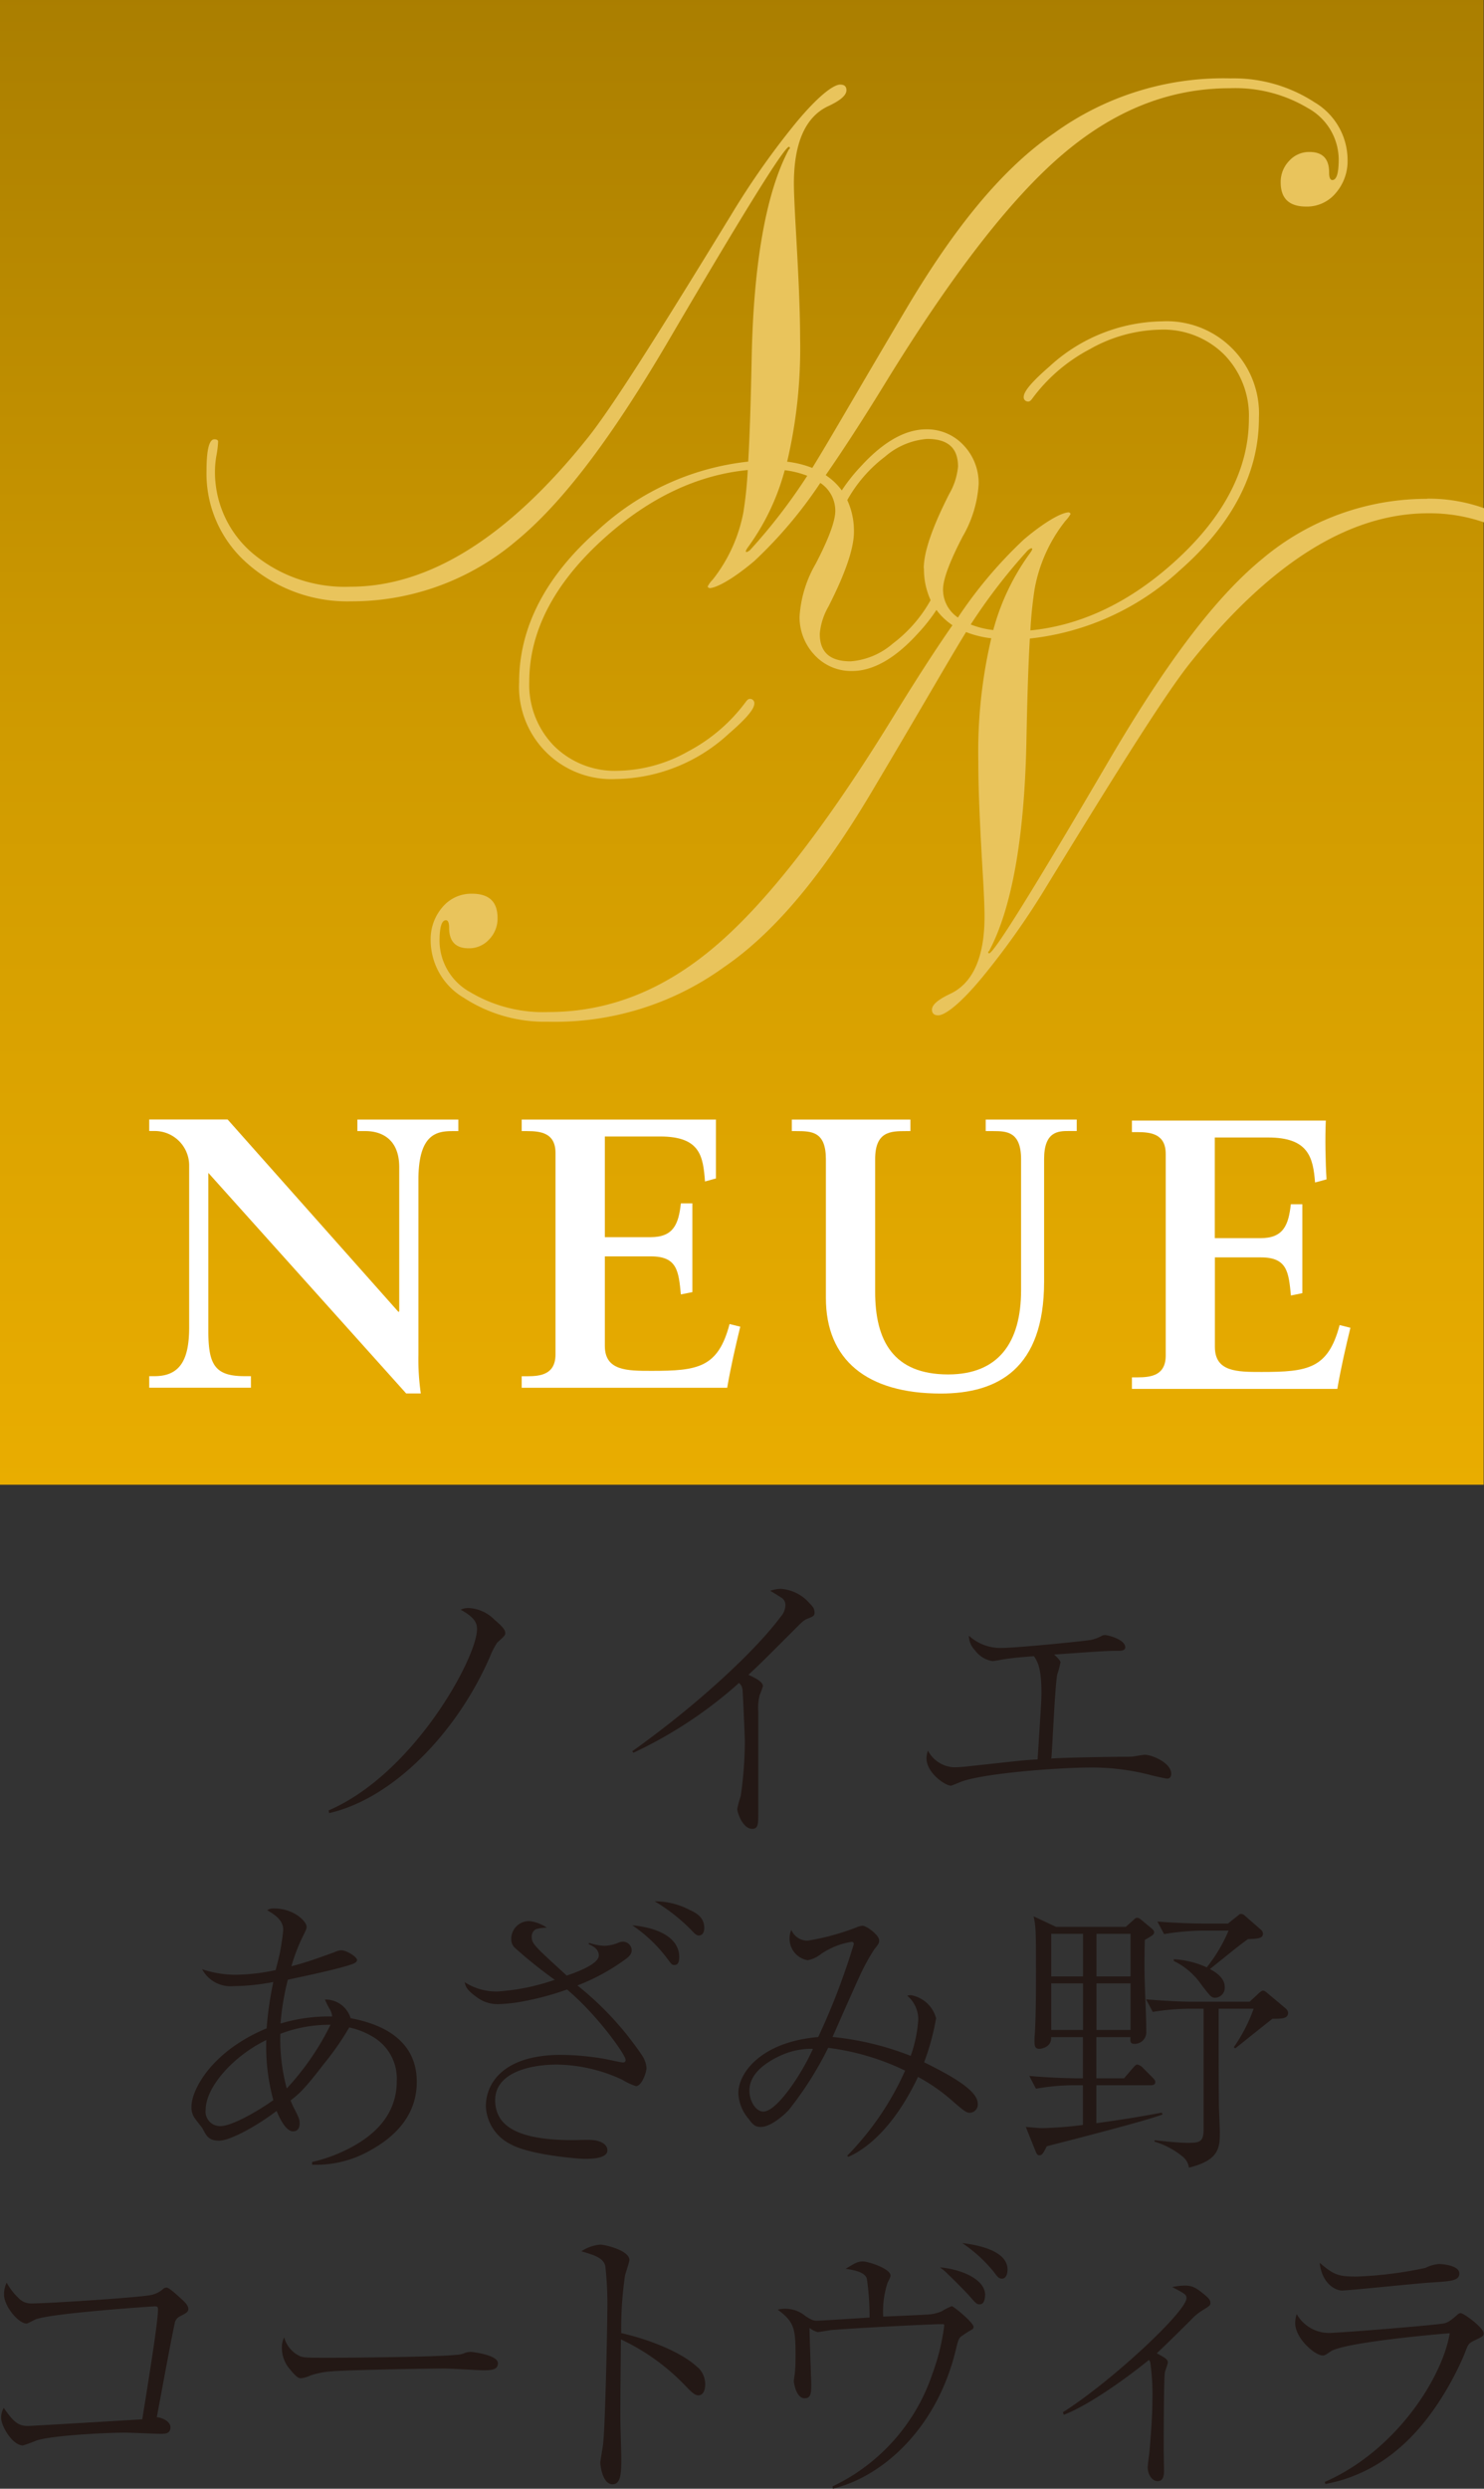
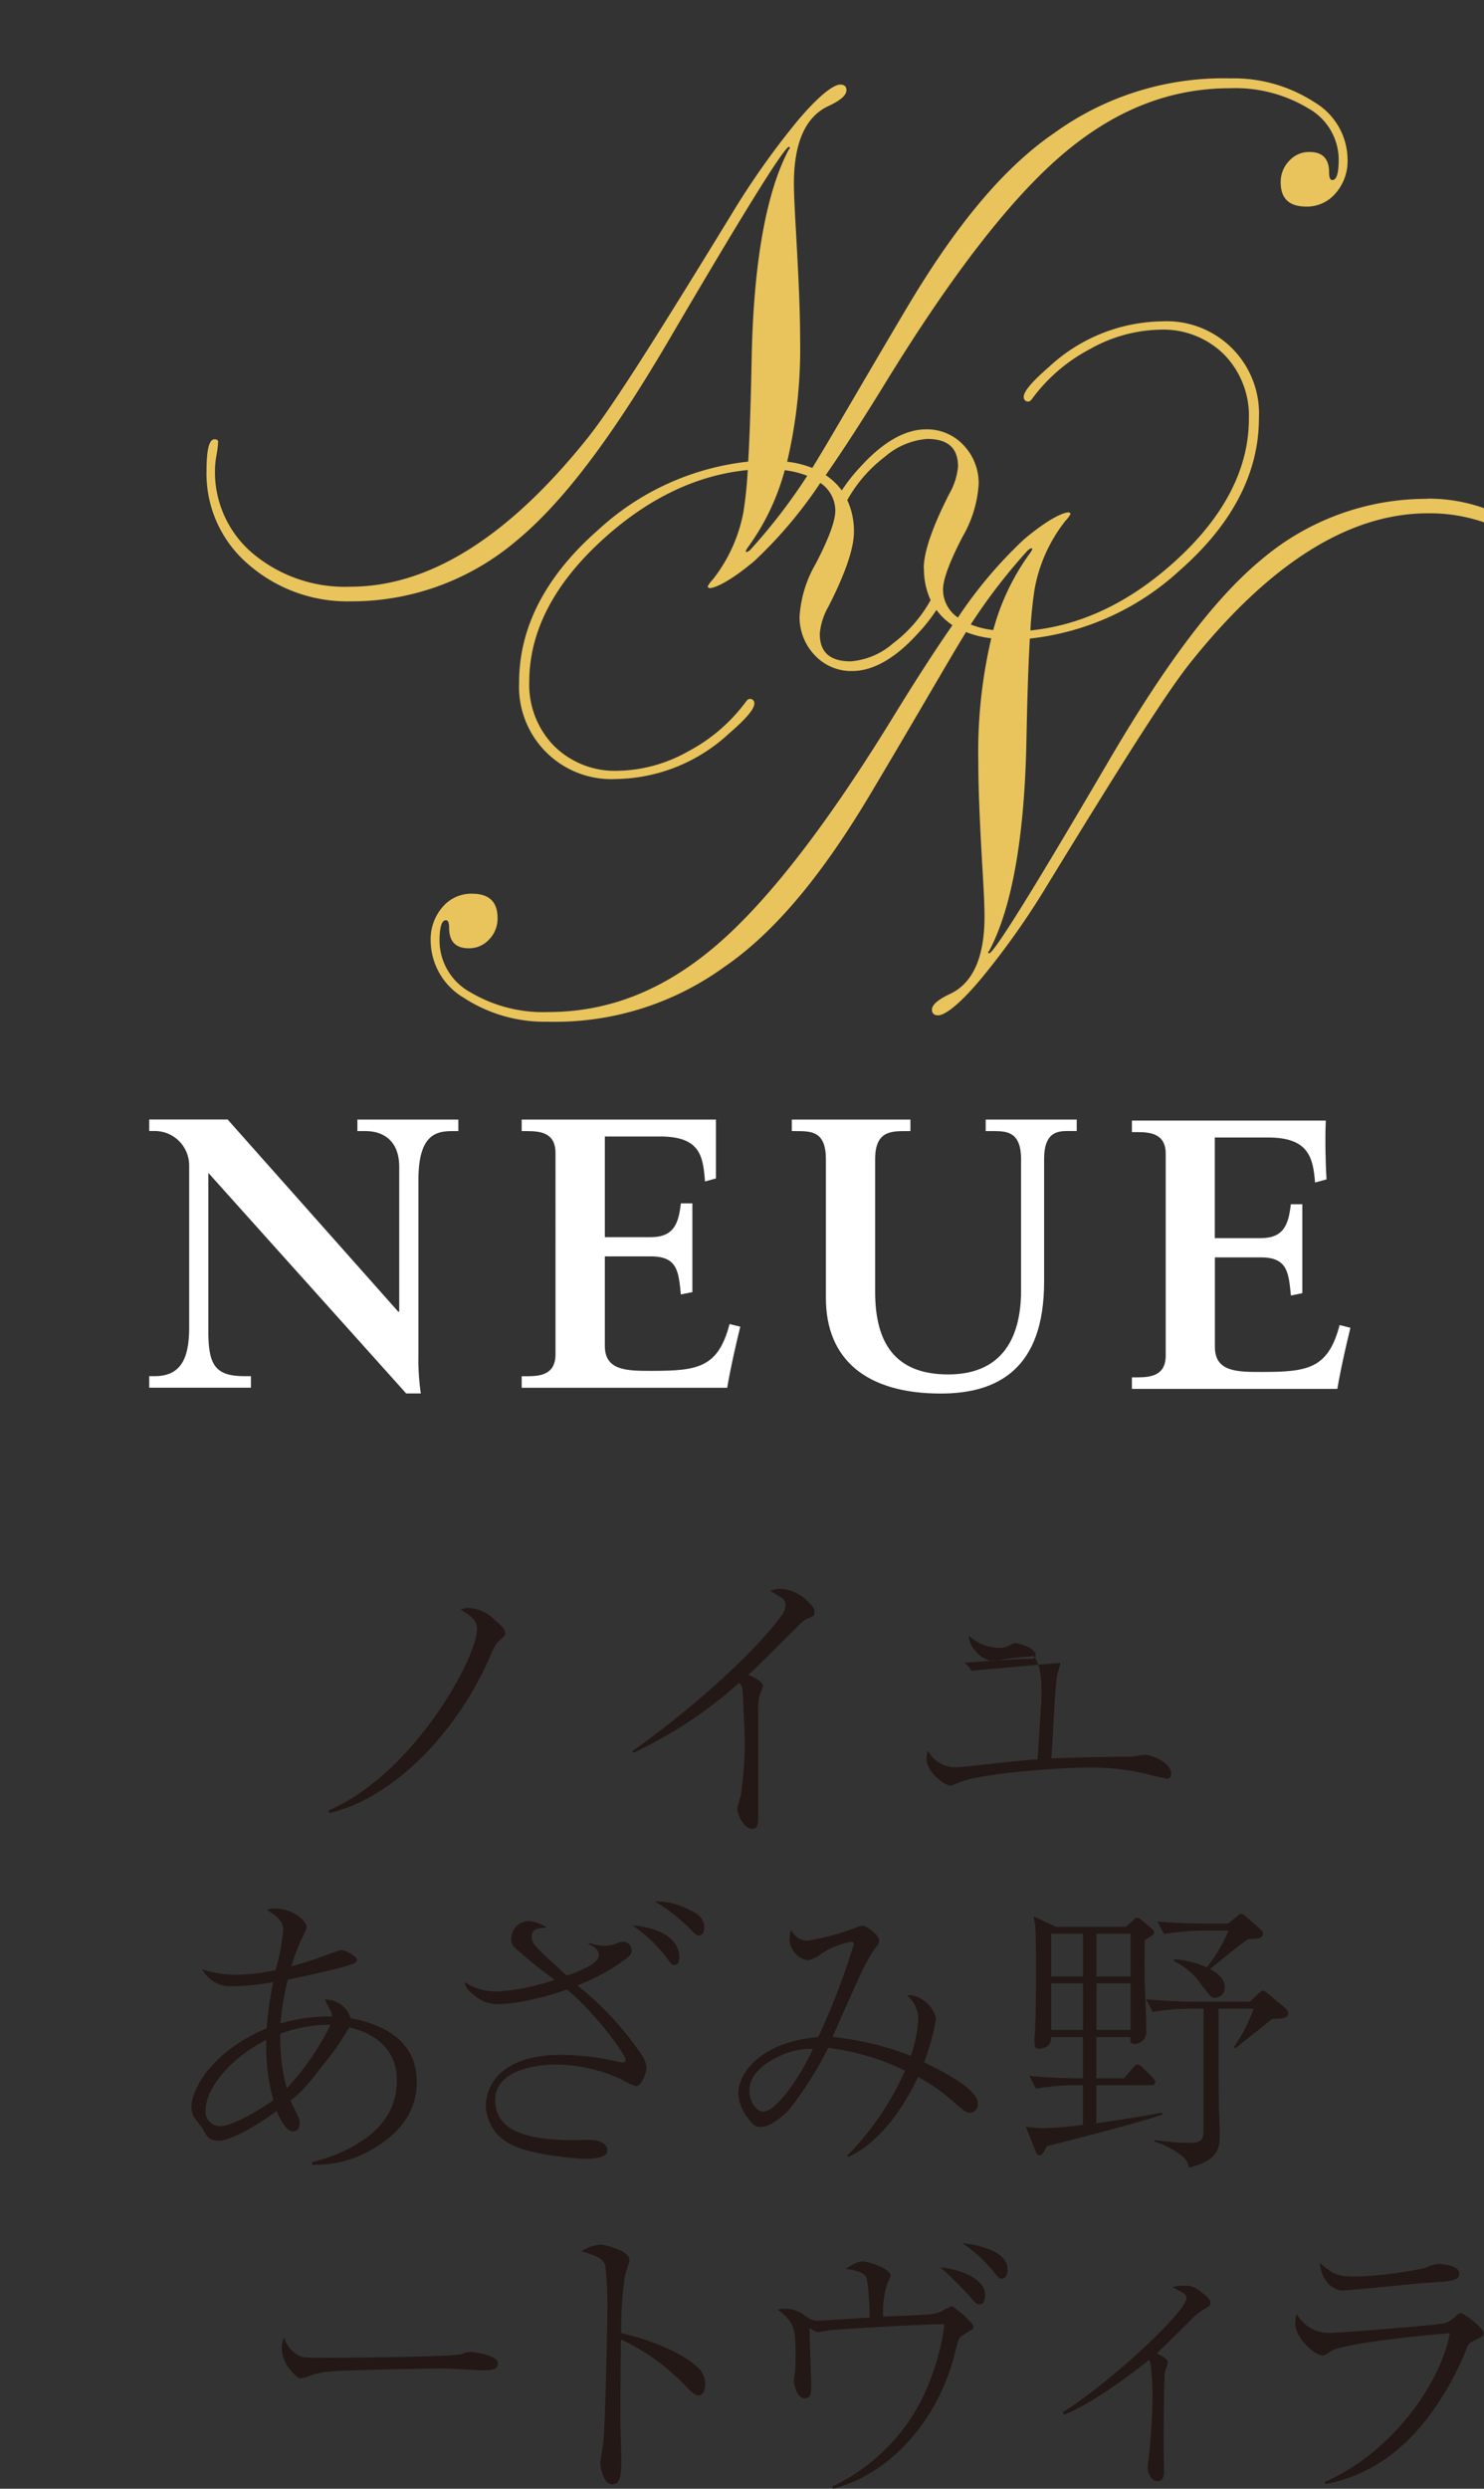
<svg xmlns="http://www.w3.org/2000/svg" width="162.4" height="272.15" viewBox="0 0 162.4 272.15">
  <rect x="0" y="0" width="162.4" height="272.15" fill="#333333" stroke="none" />
  <defs>
    <linearGradient id="linear-gradient" x1="0.5" y1="0.998" x2="0.5" y2="-0.001" gradientUnits="objectBoundingBox">
      <stop offset="0" stop-color="#e9ad00" />
      <stop offset="0.5" stop-color="#d09b00" />
      <stop offset="1" stop-color="#aa7e00" />
    </linearGradient>
  </defs>
  <g id="_イヤー_1-2" transform="translate(-2.11 -2.11)">
    <g id="グループ_13" data-name="グループ 13">
      <g id="グループ_11" data-name="グループ 11">
        <g id="グループ_10" data-name="グループ 10">
-           <rect id="長方形_7" data-name="長方形 7" width="162.36" height="162.36" transform="translate(2.11 2.11)" fill="url(#linear-gradient)" />
          <g id="グループ_9" data-name="グループ 9">
            <path id="パス_10" data-name="パス 10" d="M18.44,153.86V152.6h.59c2.9,0,3.78-1.97,3.78-5.34V129.57a3.767,3.767,0,0,0-3.82-3.78h-.55v-1.26h8.58l18.7,21.05.08-.07V129.75c0-3.44-2.4-3.95-3.66-3.95h-.92v-1.26H52.27v1.26h-.63c-1.77,0-3.74.34-3.74,5.33v19.12a26.105,26.105,0,0,0,.26,4.24h-1.6L24.91,130.37v17.31c0,3.66.72,4.92,3.95,4.92h.71v1.26H18.43Z" fill="#fff" />
            <path id="パス_11" data-name="パス 11" d="M80.48,130.97l-1.22.34c-.21-2.73-.49-4.92-4.9-4.92H68.3V137.4h5c2.52,0,3.07-1.43,3.32-3.7h1.26v9.71l-1.26.25c-.25-2.53-.38-4.16-3.28-4.16H68.3v9.79c0,2.73,2.44,2.73,5.12,2.73,5.05,0,7.27-.33,8.53-5.12l1.17.29c-.54,2.23-1.05,4.45-1.43,6.68H59.2v-1.26h.59c1.51,0,3.11-.21,3.11-2.4V128.19c0-2.18-1.6-2.39-3.11-2.39H59.2v-1.26H80.46v6.43Z" fill="#fff" />
            <path id="パス_12" data-name="パス 12" d="M144.64,143.52l-1.26.26c-.25-2.53-.38-4.17-3.28-4.17h-5.04v9.79c0,2.74,2.44,2.74,5.12,2.74,5.04,0,7.27-.34,8.53-5.13l1.18.3c-.54,2.23-1.05,4.45-1.43,6.68H125.98v-1.26h.59c1.52,0,3.11-.21,3.11-2.4V128.31c0-2.19-1.59-2.4-3.11-2.4h-.59v-1.26H147.2c-.09,1.81-.04,4.59.08,6.43l-1.26.34c-.21-2.74-.72-4.92-5.13-4.92h-5.84v11.01h5c2.52,0,3.07-1.44,3.32-3.71h1.26v9.71Z" fill="#fff" />
            <path id="パス_13" data-name="パス 13" d="M119.94,124.53v1.26h-.88c-1.14,0-2.69.04-2.69,3.07v13.41c0,9.5-5.04,12.23-11.31,12.23-8.07,0-12.57-3.67-12.57-10.46V128.87c0-3.02-1.55-3.07-3.23-3.07h-.5v-1.26h12.98v1.26h-.5c-1.68,0-3.36.04-3.36,3.07v14.5c0,5.34,1.98,9.04,7.99,9.04,5.54,0,7.98-3.53,7.98-9.21V128.87c0-3.02-1.6-3.07-3.03-3.07h-.84v-1.26h9.96Z" fill="#fff" />
          </g>
          <path id="パス_14" data-name="パス 14" d="M158.27,56.66a27.9,27.9,0,0,0-18.03,6.57c-5.51,4.52-11.01,12.19-16.94,22.33q-12.18,20.805-12.96,20.81l-.09-.08c0-.11.03-.16.09-.16,2.44-4.55,3.86-12.17,4.09-22.73.09-4.72.21-8.53.38-11.46a28.755,28.755,0,0,0,16.42-7.47c5.74-5.04,8.65-10.64,8.65-16.64a10.1,10.1,0,0,0-10.6-10.58,18.571,18.571,0,0,0-12.35,4.96c-1.87,1.62-2.79,2.7-2.79,3.3a.471.471,0,0,0,.52.51c.11,0,.22-.08.37-.26a18.5,18.5,0,0,1,6.35-5.47,16.209,16.209,0,0,1,7.73-2.13,9.434,9.434,0,0,1,6.96,2.72,9.558,9.558,0,0,1,2.71,7.03c0,5.55-2.8,10.88-8.34,15.81-4.87,4.34-10.1,6.79-15.57,7.33a44.132,44.132,0,0,1,.47-4.57,16.822,16.822,0,0,1,3.37-7.42,3.493,3.493,0,0,0,.56-.75.268.268,0,0,0-.21-.17c-.69,0-2.45.89-4.9,2.96a48.364,48.364,0,0,0-7.22,8.54,3.682,3.682,0,0,1-1.63-3.06c0-1.11.72-3.05,2.15-5.8a13,13,0,0,0,1.75-5.76,6,6,0,0,0-1.66-4.23,5.456,5.456,0,0,0-4.08-1.73c-2.31,0-4.73,1.38-7.2,4.1a18.708,18.708,0,0,0-2.04,2.58,6.948,6.948,0,0,0-1.08-1.16,8.033,8.033,0,0,0-.68-.51q2.925-4.215,6.41-9.89,10.965-17.9,19.48-25.16c5.67-4.84,11.71-7.26,18.34-7.26a15.456,15.456,0,0,1,8.55,2.18,6.463,6.463,0,0,1,3.36,5.58c0,1.53-.23,2.28-.7,2.28-.23,0-.35-.28-.35-.83,0-1.5-.71-2.24-2.15-2.24a2.927,2.927,0,0,0-2.22.97,3.31,3.31,0,0,0-.93,2.35c0,1.77.93,2.65,2.8,2.65a4.1,4.1,0,0,0,3.23-1.48,5.332,5.332,0,0,0,1.29-3.64,7.344,7.344,0,0,0-3.61-6.28,16.219,16.219,0,0,0-9.18-2.62,31.593,31.593,0,0,0-19.3,5.97c-6.41,4.37-11.74,11.71-16.23,19.27-5.58,9.41-8.18,13.99-10.19,17.25-.02.04-.05.07-.07.11a10.969,10.969,0,0,0-2.75-.68,54.178,54.178,0,0,0,1.42-13.4c0-3.58-.23-7.83-.51-12.75-.11-2-.17-3.42-.17-4.28,0-4.51,1.31-7.35,3.82-8.48,1.29-.61,1.93-1.17,1.93-1.71,0-.41-.22-.62-.68-.62-.77,0-2.49,1.32-4.9,4.24a86.7,86.7,0,0,0-7.02,9.98C74.25,38.46,69.07,46.72,66.34,50.1,57.66,60.92,49.02,66.27,40.45,66.27a15.7,15.7,0,0,1-10.68-3.64,11.648,11.648,0,0,1-4.13-9.27,10.041,10.041,0,0,1,.17-1.52,10.084,10.084,0,0,0,.17-1.44c0-.17-.17-.25-.41-.25-.57,0-.86,1.15-.86,3.45a13.032,13.032,0,0,0,4.47,10.13,16.507,16.507,0,0,0,11.35,4.14A27.841,27.841,0,0,0,58.56,61.3c5.51-4.52,11.01-12.18,16.94-22.33Q87.7,18.165,88.46,18.16l.09.09c0,.11-.03.16-.09.16-2.44,4.55-3.87,12.17-4.09,22.72-.09,4.71-.21,8.53-.38,11.46a28.755,28.755,0,0,0-16.42,7.47c-5.74,5.03-8.65,10.64-8.65,16.65A10.1,10.1,0,0,0,69.52,87.3a18.552,18.552,0,0,0,12.35-4.96c1.88-1.62,2.79-2.69,2.79-3.29a.466.466,0,0,0-.52-.51c-.11,0-.22.08-.37.26a18.684,18.684,0,0,1-6.34,5.47A16.208,16.208,0,0,1,69.7,86.4a9.45,9.45,0,0,1-6.96-2.72,9.574,9.574,0,0,1-2.71-7.03c0-5.56,2.8-10.88,8.34-15.81,4.87-4.34,10.1-6.8,15.57-7.33a44.132,44.132,0,0,1-.47,4.57A16.923,16.923,0,0,1,80.1,65.5a3.015,3.015,0,0,0-.55.75.288.288,0,0,0,.21.17c.68,0,2.45-.89,4.9-2.96a48.364,48.364,0,0,0,7.22-8.54,3.651,3.651,0,0,1,1.64,3.05c0,1.11-.72,3.06-2.15,5.8a13.1,13.1,0,0,0-1.76,5.76,6.015,6.015,0,0,0,1.66,4.23,5.456,5.456,0,0,0,4.08,1.73c2.31,0,4.73-1.38,7.2-4.1a18.891,18.891,0,0,0,2.04-2.58,6.949,6.949,0,0,0,1.08,1.16c.21.18.44.35.67.51-1.95,2.8-4.07,6.1-6.4,9.89Q88.975,98.25,80.46,105.52c-5.67,4.85-11.71,7.26-18.33,7.26a15.6,15.6,0,0,1-8.56-2.17,6.463,6.463,0,0,1-3.36-5.58c0-1.52.23-2.29.7-2.29.23,0,.35.28.35.83,0,1.49.71,2.24,2.15,2.24a2.963,2.963,0,0,0,2.23-.97,3.261,3.261,0,0,0,.92-2.34c0-1.78-.93-2.66-2.8-2.66a4.109,4.109,0,0,0-3.23,1.47,5.35,5.35,0,0,0-1.29,3.64,7.317,7.317,0,0,0,3.62,6.27,16.219,16.219,0,0,0,9.18,2.62,31.574,31.574,0,0,0,19.3-5.97c6.41-4.37,11.74-11.71,16.23-19.28,5.59-9.4,8.19-13.99,10.19-17.25.02-.04.05-.07.07-.11a10.941,10.941,0,0,0,2.76.68,54.148,54.148,0,0,0-1.42,13.39c0,3.58.22,7.83.51,12.76.12,1.99.17,3.42.17,4.28,0,4.51-1.31,7.34-3.82,8.48-1.29.62-1.93,1.17-1.93,1.7,0,.41.23.62.68.62.77,0,2.49-1.32,4.89-4.24a85.353,85.353,0,0,0,7.03-9.97c7.89-12.88,13.07-21.15,15.81-24.52,8.68-10.81,17.31-16.17,25.88-16.17a18.226,18.226,0,0,1,6.12.99V57.68a18.122,18.122,0,0,0-6.2-1.04ZM84.24,62.22c-.43.38-.77.39-.24-.32a25.459,25.459,0,0,0,3.88-7.99c.04-.12.07-.26.11-.38a10.182,10.182,0,0,1,2.46.61,61.872,61.872,0,0,1-6.21,8.07Zm18.98,2.04a8.164,8.164,0,0,0,.73,3.48,15.211,15.211,0,0,1-4.14,4.75,7.975,7.975,0,0,1-4.61,1.94c-2.27,0-3.38-.99-3.38-3.02a7.269,7.269,0,0,1,.95-2.97c1.85-3.62,2.79-6.37,2.79-8.16a8.018,8.018,0,0,0-.73-3.48,15.308,15.308,0,0,1,4.13-4.75,7.975,7.975,0,0,1,4.61-1.94c2.28,0,3.38.99,3.38,3.02A7.269,7.269,0,0,1,106,56.1c-1.85,3.63-2.8,6.37-2.8,8.16Zm5.12,6.14a62.72,62.72,0,0,1,6.22-8.08c.43-.38.77-.38.23.33a25.464,25.464,0,0,0-3.88,7.99c-.04.12-.07.25-.1.37a9.508,9.508,0,0,1-2.47-.61Z" fill="#e9c45c" />
        </g>
      </g>
      <g id="グループ_12" data-name="グループ 12" transform="translate(2)">
        <path id="パス_16" data-name="パス 16" d="M36.07,200.09c9.38-4.05,16.24-16.75,16.24-19.81,0-.51-.06-1.21-1.79-2.14a1.93,1.93,0,0,1,.83-.19,4.278,4.278,0,0,1,2.87,1.28c1.05.89,1.18,1.18,1.18,1.47,0,.26-.1.32-.89,1.05a8.309,8.309,0,0,0-.77,1.5c-3.61,8.33-10.62,15.54-17.61,17.13l-.06-.29Z" fill="#231815" />
        <path id="パス_17" data-name="パス 17" d="M69.31,193.61c7.56-5.39,13.66-11.23,16.24-14.71a2.018,2.018,0,0,0,.51-1.21.937.937,0,0,0-.48-.89c-.19-.13-1.02-.64-1.18-.73a3.731,3.731,0,0,1,1.15-.22,4.621,4.621,0,0,1,3.13,1.56c.38.38.57.61.57,1.05,0,.35-.19.42-.64.61-.51.19-.61.29-1.53,1.21-3.45,3.45-3.83,3.83-5.07,4.98.64.29,1.59.73,1.59,1.24a9.055,9.055,0,0,1-.35.96,5.66,5.66,0,0,0-.16,1.85v10.94c0,1.34,0,1.85-.67,1.85-1.05,0-1.63-1.82-1.63-2.17a10.678,10.678,0,0,1,.38-1.4,42.52,42.52,0,0,0,.45-5.84c0-.73-.22-5.58-.26-5.87a1.05,1.05,0,0,0-.38-.67,47.443,47.443,0,0,1-11.55,7.63l-.13-.16Z" fill="#231815" />
-         <path id="パス_18" data-name="パス 18" d="M116.15,183.94a9.339,9.339,0,0,1-.35,1.31c-.25,1.44-.51,7.85-.64,9.16,1.44-.1,6.51-.19,8.01-.19.19,0,.83,0,.96-.03.19-.03,1.12-.19,1.25-.19.8,0,2.9.89,2.9,2.07,0,.35-.16.54-.45.54-.13,0-1.12-.22-1.66-.35a25.355,25.355,0,0,0-6.96-.86c-2.78,0-10.82.54-13.69,1.47-.22.06-1.24.51-1.34.51-.64,0-2.68-1.4-2.68-3a2.587,2.587,0,0,1,.16-.83,3.383,3.383,0,0,0,2.84,1.82c.38,0,.77-.03,1.15-.06,5.9-.64,6.57-.73,8.01-.8.35-5.55.42-6.41.42-7.27,0-2.42-.32-3.32-.83-4.02-.67.06-1.88.13-3.16.32-.22.03-1.18.22-1.37.22a2.945,2.945,0,0,1-1.91-1.18,2.288,2.288,0,0,1-.67-1.6,5.11,5.11,0,0,0,3.6,1.34c1.6,0,9.35-.77,9.8-.89a4.3,4.3,0,0,0,1.12-.42.7.7,0,0,1,.42-.1c.19,0,2.17.45,2.17,1.34,0,.38-.48.38-.73.38-1.56,0-2.97.13-7.05.41.35.32.7.67.7.89Z" fill="#231815" />
+         <path id="パス_18" data-name="パス 18" d="M116.15,183.94a9.339,9.339,0,0,1-.35,1.31c-.25,1.44-.51,7.85-.64,9.16,1.44-.1,6.51-.19,8.01-.19.19,0,.83,0,.96-.03.19-.03,1.12-.19,1.25-.19.8,0,2.9.89,2.9,2.07,0,.35-.16.54-.45.54-.13,0-1.12-.22-1.66-.35a25.355,25.355,0,0,0-6.96-.86c-2.78,0-10.82.54-13.69,1.47-.22.06-1.24.51-1.34.51-.64,0-2.68-1.4-2.68-3a2.587,2.587,0,0,1,.16-.83,3.383,3.383,0,0,0,2.84,1.82c.38,0,.77-.03,1.15-.06,5.9-.64,6.57-.73,8.01-.8.35-5.55.42-6.41.42-7.27,0-2.42-.32-3.32-.83-4.02-.67.06-1.88.13-3.16.32-.22.03-1.18.22-1.37.22a2.945,2.945,0,0,1-1.91-1.18,2.288,2.288,0,0,1-.67-1.6,5.11,5.11,0,0,0,3.6,1.34a4.3,4.3,0,0,0,1.12-.42.7.7,0,0,1,.42-.1c.19,0,2.17.45,2.17,1.34,0,.38-.48.38-.73.38-1.56,0-2.97.13-7.05.41.35.32.7.67.7.89Z" fill="#231815" />
        <path id="パス_19" data-name="パス 19" d="M34.27,238.53a16.689,16.689,0,0,0,3.64-1.28c3-1.44,5.62-3.76,5.62-7.56a5.291,5.291,0,0,0-2.62-4.85,8.506,8.506,0,0,0-2.58-1.02,31.087,31.087,0,0,1-2.78,3.99c-2.17,2.84-2.81,3.35-3.64,3.99a8.233,8.233,0,0,0,.35.8c.64,1.21.64,1.37.64,1.72,0,.16,0,.86-.73.86-.92,0-1.69-2.01-1.79-2.23-2.27,1.72-5.11,3.25-6.29,3.25-1.12,0-1.37-.48-1.82-1.34-.13-.19-.7-.89-.8-1.05a2.059,2.059,0,0,1-.41-1.31c0-1.88,2.23-6.09,8.23-8.58a38.108,38.108,0,0,1,.73-5.07,23.937,23.937,0,0,1-4.34.45,3.516,3.516,0,0,1-3.45-1.85,11.4,11.4,0,0,0,3.64.61,22.14,22.14,0,0,0,4.4-.51c.1-.35.48-1.82.51-2.11.03-.1.32-1.88.32-2.33,0-1.12-1.15-1.75-1.75-2.11a1.21,1.21,0,0,1,.77-.19c2.17,0,3.54,1.44,3.54,1.98,0,.19,0,.26-.32.89A19.9,19.9,0,0,0,32,217.13c1.82-.48,2.81-.86,4.69-1.53a2.177,2.177,0,0,1,.77-.22c.57,0,1.72.73,1.72,1.05,0,.35-.45.48-1.95.89-2.17.57-5.07,1.15-5.62,1.28a28.216,28.216,0,0,0-.8,4.79,18.463,18.463,0,0,1,5.65-.77,2.01,2.01,0,0,0-.22-.73,8.08,8.08,0,0,1-.57-1.12,2.864,2.864,0,0,1,2.81,2.04c3.32.61,7.24,2.3,7.24,6.96,0,3.76-2.52,6.06-4.98,7.43a11.962,11.962,0,0,1-6.48,1.63v-.29Zm-5.01-13.34c-3.67,1.79-6.64,5.17-6.64,7.63a1.583,1.583,0,0,0,1.59,1.79c1.24,0,3.96-1.53,5.81-2.84a22.489,22.489,0,0,1-.77-6.57Zm2.23,5.3a29.059,29.059,0,0,0,4.79-6.96,14.83,14.83,0,0,0-5.49.99A20.712,20.712,0,0,0,31.49,230.49Z" fill="#231815" />
        <path id="パス_20" data-name="パス 20" d="M64.58,214.57a5.729,5.729,0,0,0,1.72.32,4.176,4.176,0,0,0,1.44-.32,1.6,1.6,0,0,1,.51-.13.961.961,0,0,1,.99.93c0,.29-.1.57-.64.96a22.8,22.8,0,0,1-5.3,2.9,34.277,34.277,0,0,1,7.08,7.66,2.9,2.9,0,0,1,.48,1.31c0,.64-.57,2.04-1.15,2.04a7.394,7.394,0,0,1-1.5-.7,17.446,17.446,0,0,0-7.11-1.66c-3.19,0-6.8.96-6.8,3.89,0,3.16,3.06,4.37,8.55,4.37.35,0,1.85-.06,2.17,0,.45.03,1.56.29,1.56,1.12,0,.89-1.72.93-2.49.93-.61,0-5.97-.41-8.1-1.6a4.859,4.859,0,0,1-2.71-4.15c0-2.46,1.85-5.62,8.23-5.62a28.525,28.525,0,0,1,4.98.48c.29.06,1.6.35,1.79.35.13,0,.29-.03.29-.29,0-.54-3.09-4.91-6.41-7.69a30.477,30.477,0,0,1-4.72,1.28,16.8,16.8,0,0,1-2.81.32,3.742,3.742,0,0,1-2.36-.77c-1.12-.8-1.21-1.18-1.31-1.63a6.437,6.437,0,0,0,3.57,1.02,23.774,23.774,0,0,0,6.29-1.28,48.966,48.966,0,0,1-4.31-3.45,1.228,1.228,0,0,1-.45-.99,1.941,1.941,0,0,1,1.95-1.98,4.128,4.128,0,0,1,1.95.73,3.642,3.642,0,0,0-1.21.16.892.892,0,0,0-.45.83c0,.77.32,1.02,3.83,4.24,1.21-.41,3.51-1.28,3.51-2.2,0-.77-.77-1.08-1.12-1.24l.06-.16Zm9.86,1.53c0,.41-.06.89-.51.89-.29,0-.32-.06-.8-.7a15.748,15.748,0,0,0-3.83-3.64c3.61.35,5.14,1.79,5.14,3.45Zm1.05-5.17c.8.35,1.69.83,1.69,2.01,0,.8-.51.83-.57.83-.29,0-.54-.26-.86-.61a19.658,19.658,0,0,0-3.99-3.13,8.1,8.1,0,0,1,3.73.89Z" fill="#231815" />
        <path id="パス_21" data-name="パス 21" d="M92.81,237.86a31.7,31.7,0,0,0,6.35-9.32,27.141,27.141,0,0,0-8.42-2.49,37.833,37.833,0,0,1-4.34,6.83c-.7.73-2.04,1.82-3.03,1.82-.51,0-.8-.13-1.34-.89a4.6,4.6,0,0,1-1.12-2.78c0-2.36,2.65-5.65,8.74-6.16a75.235,75.235,0,0,0,3.89-10.15c0-.26-.16-.26-.25-.26a8.246,8.246,0,0,0-3.35,1.34,3.3,3.3,0,0,1-1.44.67,2.384,2.384,0,0,1-1.98-2.49,2.117,2.117,0,0,1,.19-.83,1.913,1.913,0,0,0,1.79,1.18,25.956,25.956,0,0,0,5.3-1.44,1.988,1.988,0,0,1,.7-.19c.45,0,1.82,1.02,1.82,1.6,0,.32-.13.48-.54.99a23.106,23.106,0,0,0-1.66,3.06c-.48,1.02-2.49,5.58-2.9,6.51a31.9,31.9,0,0,1,8.55,2.07,14.688,14.688,0,0,0,.83-3.96,3.366,3.366,0,0,0-1.21-2.62,1.351,1.351,0,0,1,.42-.06,3.485,3.485,0,0,1,2.74,2.52,26.576,26.576,0,0,1-1.31,4.82c3.45,1.69,5.87,3.19,5.87,4.53a.9.9,0,0,1-.89.99c-.35,0-.64-.22-1.82-1.24a20.1,20.1,0,0,0-3.83-2.68c-2.42,5.11-5.33,7.75-7.63,8.74l-.13-.13Zm-7.34-10.94c-1.69.8-3.35,2.01-3.35,3.8,0,1.15.7,2.3,1.53,2.3,1.47,0,4.21-4.12,5.42-6.86a8.009,8.009,0,0,0-3.61.77Z" fill="#231815" />
        <path id="パス_22" data-name="パス 22" d="M114.67,236.81c-.42.8-.51.99-.83.99-.22,0-.32-.22-.42-.48l-1.05-2.62c.51.03,1.37.13,1.82.13a41.3,41.3,0,0,0,4.43-.35v-4.34H117.6a23.833,23.833,0,0,0-4.12.38l-.73-1.4c2.39.22,4.69.26,5.3.26h.57v-4.5h-3.48c.06,1.15-1.15,1.28-1.28,1.28-.54,0-.54-.38-.54-.96a4.891,4.891,0,0,1,.03-.61c.13-1.95.13-5.07.13-7.11,0-4.47-.03-4.72-.26-5.81l2.46,1.15h7.63l.86-.77c.22-.22.29-.22.38-.22.19,0,.29.1.45.22l1.12.93c.13.1.29.25.29.41,0,.26-.1.32-1.02.86-.03,1.15-.03,1.85-.03,3.19,0,1.88.19,4.91.19,6.83a1.261,1.261,0,0,1-1.31,1.34c-.45,0-.45-.26-.42-.73h-3.73v4.5h3.03l.96-1.12c.32-.35.35-.38.51-.38a1.159,1.159,0,0,1,.61.38l1.05,1.05c.29.29.29.41.29.48,0,.29-.26.35-.48.35h-5.97v4.15c3.92-.54,5.52-.86,7.15-1.15l.1.19c-1.66.67-10.18,2.84-12.67,3.48Zm3.96-23.23h-3.48v4.66h3.48Zm0,5.42h-3.48v5.1h3.48Zm5.2-5.42H120.1v4.66h3.73Zm0,5.42H120.1v5.1h3.73Zm15.54,3.86c-.32.25-2.81,2.23-4.08,3.25l-.16-.13a17.455,17.455,0,0,0,2.17-4.21h-3.83c0,2.97,0,7.59.03,10.43,0,.45.1,2.55.1,3.03,0,1.66,0,3.1-3.38,3.92a1.874,1.874,0,0,0-.73-1.24,8.857,8.857,0,0,0-3.03-1.6v-.16c1.37.16,2.87.29,3.64.29,1.21,0,1.72-.06,1.72-1.4V221.77h-1.44a26.077,26.077,0,0,0-4.12.35l-.73-1.37c1.66.13,3.64.26,5.3.26h6.03l.96-.89c.35-.32.45-.32.51-.32.13,0,.25.06.54.32l1.98,1.66a.667.667,0,0,1,.22.45c0,.64-.73.64-1.69.64Zm-2.68-8.71c-1.31.96-1.47,1.12-4.18,3.29.45.22,1.63.89,1.63,1.95a1.092,1.092,0,0,1-1.02,1.18c-.45,0-.51-.1-1.5-1.37a7.785,7.785,0,0,0-3.06-2.65v-.19a9.946,9.946,0,0,1,3.61.89,17.179,17.179,0,0,0,2.39-4.02h-2.94a28.317,28.317,0,0,0-4.12.38l-.73-1.37c1.63.13,3.64.22,5.3.22h2.42l1.08-.86c.22-.19.25-.19.35-.19a.53.53,0,0,1,.35.13l1.79,1.56a.612.612,0,0,1,.26.45c0,.54-.54.57-1.63.61Z" fill="#231815" />
-         <path id="パス_23" data-name="パス 23" d="M18.76,267.56c0,.7-.61.7-1.05.7-.61,0-3.29-.13-3.83-.13-2.17,0-7.98.29-9.79.86a13.689,13.689,0,0,1-1.47.54c-1.12,0-2.39-2.07-2.39-3.06a2.218,2.218,0,0,1,.29-1.05c1.12,1.63,1.66,1.98,2.65,1.98.26,0,11.68-.67,12.51-.73.99-6.16,1.72-10.78,1.72-12.03,0-.29-.1-.32-.35-.32-.22,0-10.69.7-12.89,1.37-.19.03-.99.51-1.15.51-.86,0-2.46-1.88-2.46-3.16a2.807,2.807,0,0,1,.29-1.31,6.6,6.6,0,0,0,1.25,1.63,1.871,1.871,0,0,0,1.53.64c1.63,0,11.77-.64,13.05-.93a2.832,2.832,0,0,0,1.28-.64.513.513,0,0,1,.41-.16c.29,0,1.5,1.15,1.82,1.44.19.19.54.54.54.89,0,.32-.22.45-.89.8a1.026,1.026,0,0,0-.61.83c-.38,1.75-.89,4.53-1.95,10.21.64.06,1.5.48,1.5,1.12Z" fill="#231815" />
        <path id="パス_24" data-name="パス 24" d="M33.06,259.81c.45.13.77.13,3.57.13.57,0,11.14-.06,13.37-.32a2.457,2.457,0,0,0,1.02-.22,1.949,1.949,0,0,1,.61-.1c.16,0,2.97.32,2.97,1.24,0,.77-.83.77-1.69.77-.48,0-3.48-.19-4.15-.19-1.92,0-10.94.16-12.51.32a8.955,8.955,0,0,0-2.2.45,3.167,3.167,0,0,1-.99.29c-.22,0-.42,0-1.18-.93a3.546,3.546,0,0,1-.92-2.3,2.428,2.428,0,0,1,.25-1.24,3.164,3.164,0,0,0,1.85,2.11Z" fill="#231815" />
        <path id="パス_25" data-name="パス 25" d="M76.51,261.02a2.514,2.514,0,0,1,.77,1.82c0,.77-.29,1.21-.73,1.21-.42,0-.73-.32-1.44-1.05a23.694,23.694,0,0,0-7.05-5.07c-.03,2.9-.06,5.87-.06,8.77,0,.67.1,3.6.1,4.18,0,1.53,0,2.9-.96,2.9-1.08,0-1.34-2.04-1.34-2.39,0-.06.26-1.66.29-1.85.26-1.72.48-13.37.48-14.58a37.588,37.588,0,0,0-.22-5.07c-.22-.83-1.08-1.15-2.62-1.59a4.377,4.377,0,0,1,2.07-.73c.48,0,3.19.61,3.19,1.69,0,.16-.32,1.12-.48,1.66a40.386,40.386,0,0,0-.42,6.32c2.39.54,6.38,1.85,8.42,3.8Z" fill="#231815" />
        <path id="パス_26" data-name="パス 26" d="M91.22,274.01a21.061,21.061,0,0,0,10.94-12.35,24.166,24.166,0,0,0,1.28-5.2c0-.19-.03-.19-.16-.19h-.57c-.22,0-7.02.29-11.65.64-.22.03-1.24.22-1.47.22a2.41,2.41,0,0,1-.89-.45c0,.8.19,5.93.19,6.25,0,.99-.1,1.44-.73,1.44-.96,0-1.18-1.79-1.18-1.88,0-.06.13-.96.13-1.05.03-.38.06-.7.06-1.91,0-2.84-.19-3.54-1.95-4.85a3,3,0,0,1,.83-.1,3.384,3.384,0,0,1,2.2.8c.73.48.96.51,1.24.51.45,0,4.85-.29,5.78-.35a28.5,28.5,0,0,0-.29-4.21c-.19-.83-1.72-1.02-2.33-1.12,1.02-.61,1.31-.8,1.88-.8.64,0,3.03.8,3.03,1.53,0,.16-.03.22-.32.8a10.163,10.163,0,0,0-.48,3.7c.67-.03,3.89-.16,4.63-.22a4.669,4.669,0,0,0,1.75-.35,7.364,7.364,0,0,1,1.12-.57c.2,0,2.39,1.79,2.39,2.27a.309.309,0,0,1-.19.29,10.1,10.1,0,0,0-.96.61c-.48.29-.51.45-.8,1.63-1.98,8.23-7.66,13.72-13.43,15.16l-.06-.22Zm16.69-20.93c0,.29-.06,1.02-.57,1.02-.35,0-.42-.1-1.12-.89-.22-.25-1.28-1.37-2.39-2.42a5.066,5.066,0,0,0-.86-.73c2.11.16,4.95,1.21,4.95,3.03Zm2.46-2.78c0,.22-.06.99-.61.99-.32,0-.48-.16-.86-.7a16.171,16.171,0,0,0-3.48-3.19c1.6.19,4.95.8,4.95,2.9Z" fill="#231815" />
        <path id="パス_27" data-name="パス 27" d="M116.42,265.9c5.23-3.29,13.53-11.01,13.53-12.48,0-.38-.16-.48-1.56-1.21a7.219,7.219,0,0,1,1.37-.16c.8,0,1.21.19,2.27,1.08.29.25.54.48.54.8,0,.29-.1.35-.83.8a5.947,5.947,0,0,0-1.28,1.05c-.96.96-3.09,3.06-3.76,3.67.89.48,1.21.67,1.21.99,0,.19-.29.92-.32,1.08-.13.8-.13,7.21-.13,8.49,0,.35.03,1.95.03,2.3s0,1.12-.7,1.12c-.61,0-1.08-.73-1.08-1.5,0-.26.16-1.44.19-1.69.13-1.5.32-3.99.32-5.46a26.325,26.325,0,0,0-.22-4.28.69.69,0,0,0-.16-.32c-2.52,2.04-6.57,4.95-9.32,6l-.1-.29Z" fill="#231815" />
        <path id="パス_28" data-name="パス 28" d="M145.07,273.53c7.94-3.48,12.92-11.55,13.69-16.27-2.46.19-11.58,1.05-13.02,1.98-.61.42-.67.45-.89.45-.83,0-3-1.85-3-3.54a3.551,3.551,0,0,1,.16-.99,4.083,4.083,0,0,0,3.45,2.07c1.18,0,11.84-.86,12.67-1.05.29-.06.57-.16,1.37-.86.19-.19.32-.26.45-.26.35,0,2.52,1.6,2.52,2.2,0,.32-.1.35-1.02.8-.64.32-.67.38-1.05,1.4-.29.7-2.78,6.76-7.4,10.56a16.935,16.935,0,0,1-7.85,3.73l-.06-.22Zm3.25-22.46a42.338,42.338,0,0,0,7.79-.96,3.89,3.89,0,0,1,1.47-.42c.51,0,2.23.19,2.23,1.02s-.89.86-3.35,1.02c-1.5.1-8.77.86-9.51.86-.64,0-2.17-.7-2.42-3.03,1.44,1.21,1.92,1.5,3.8,1.5Z" fill="#231815" />
      </g>
    </g>
  </g>
</svg>